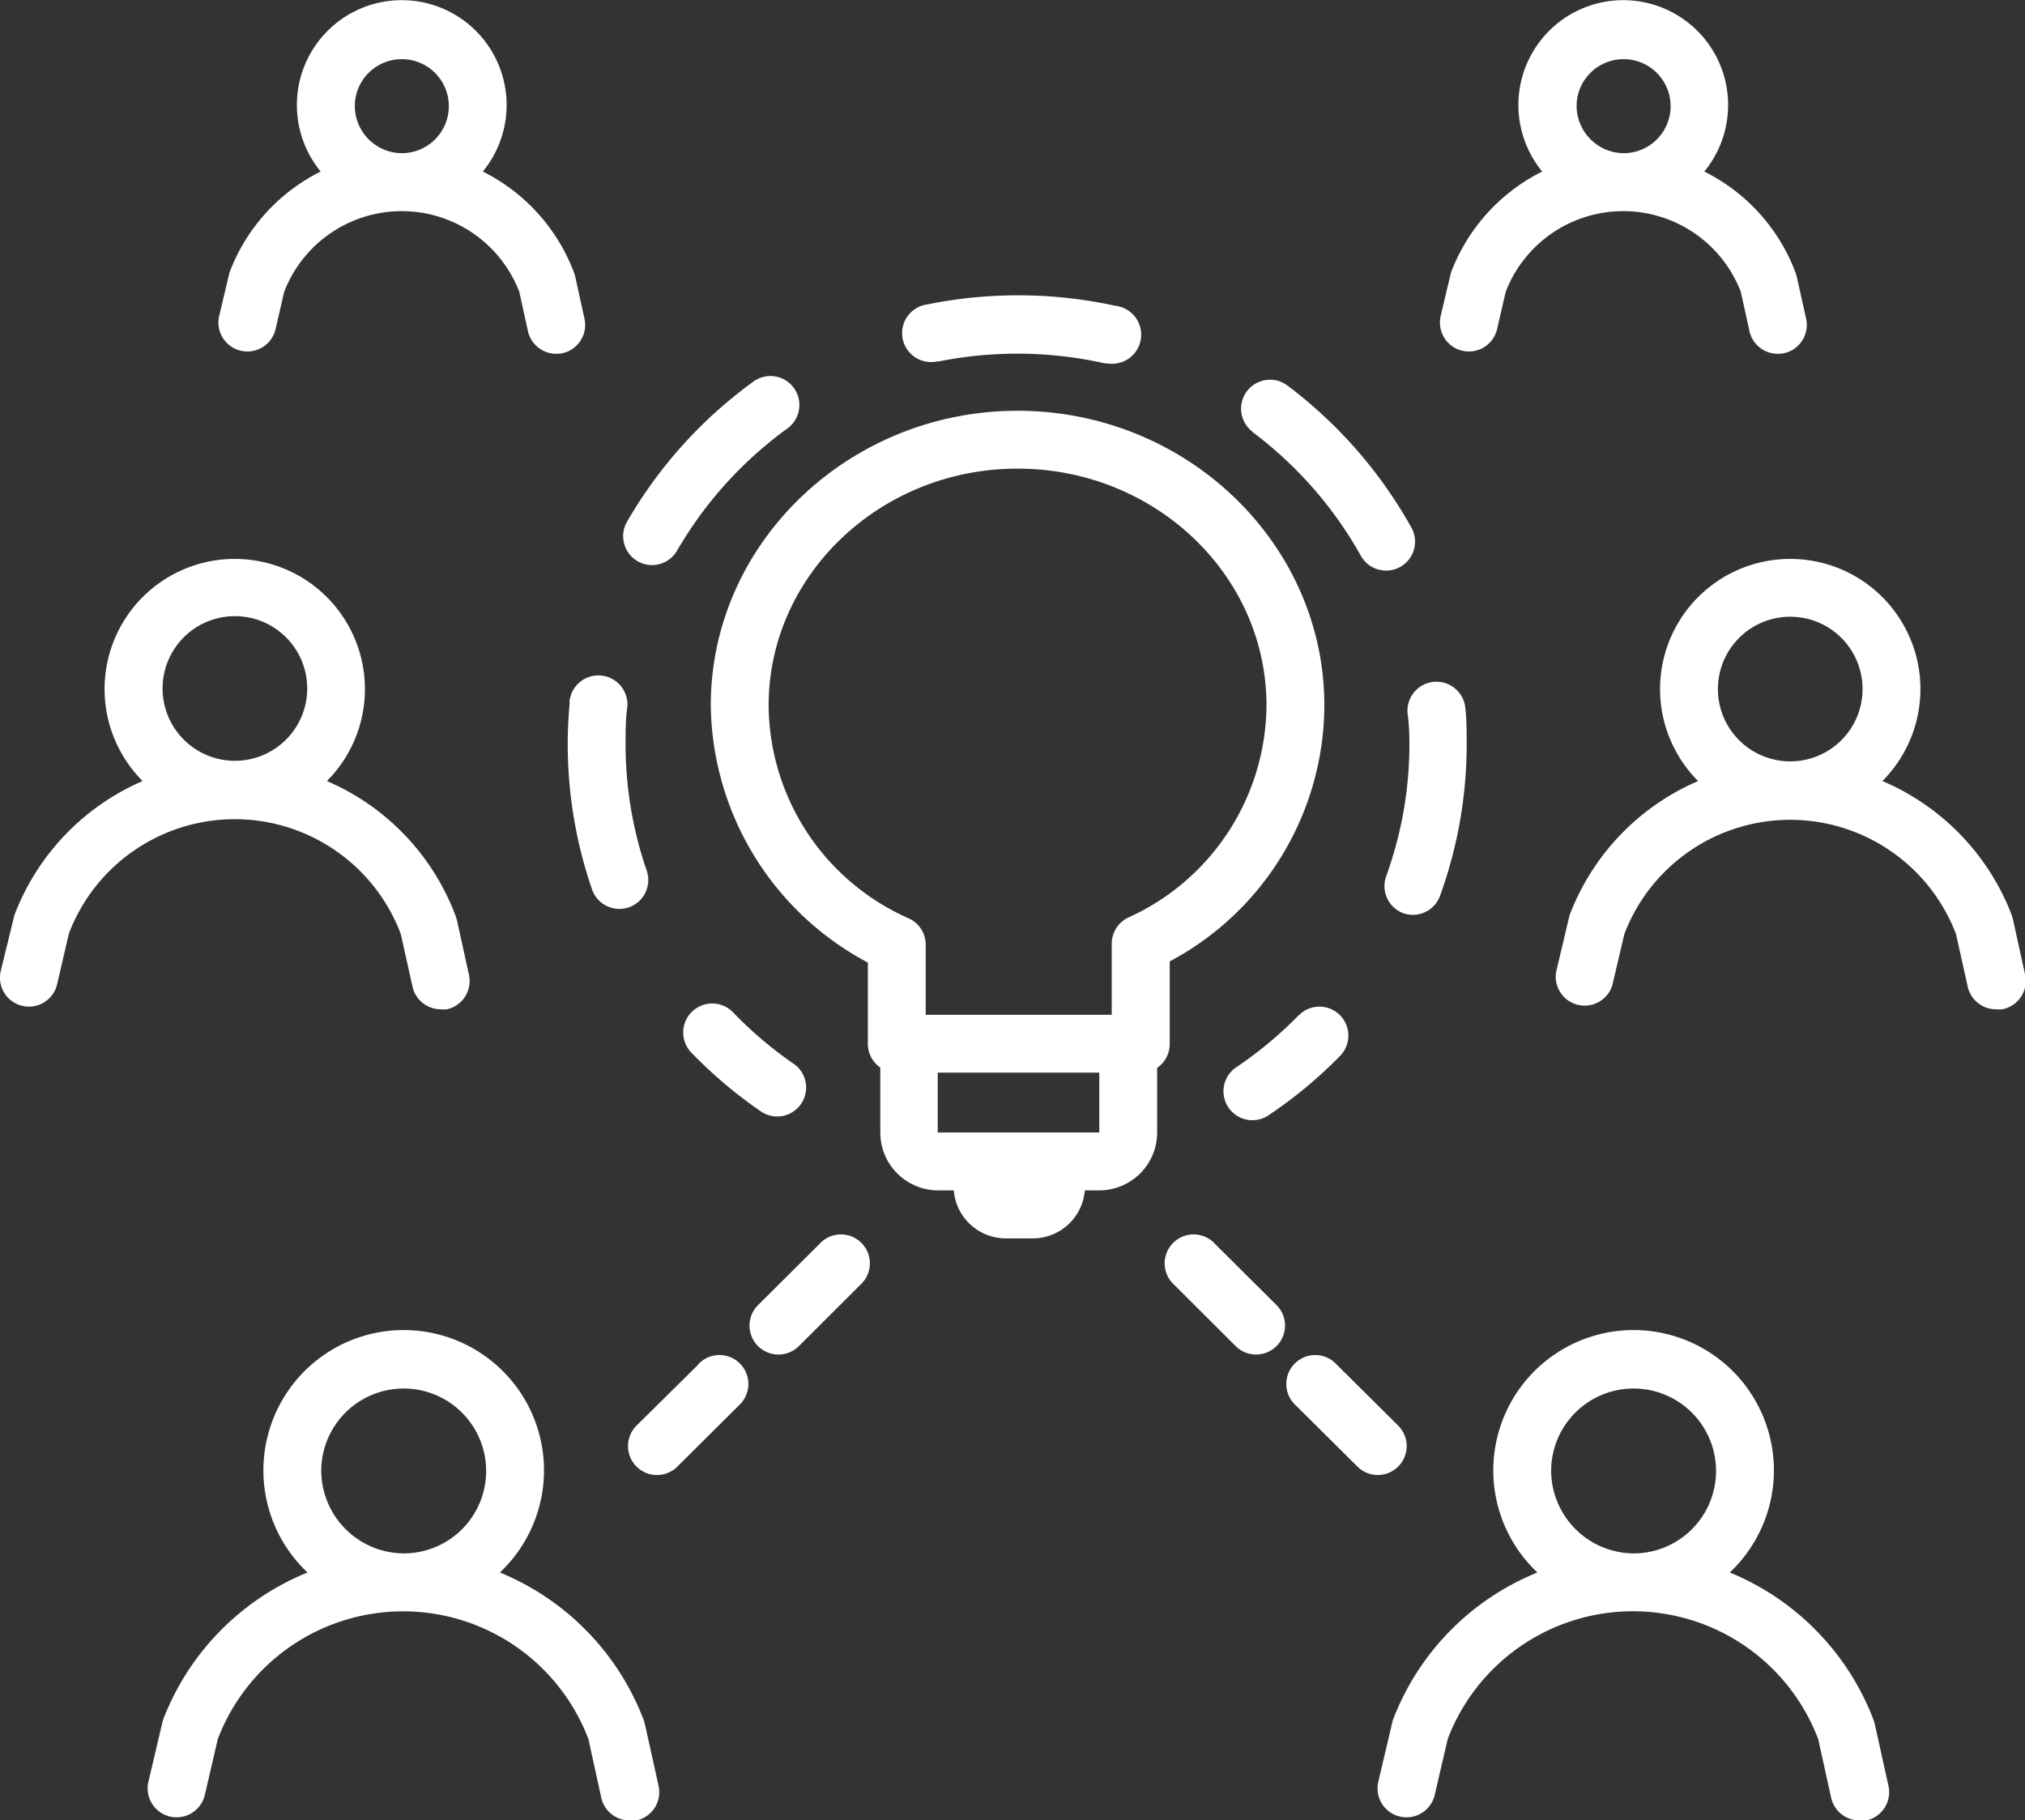
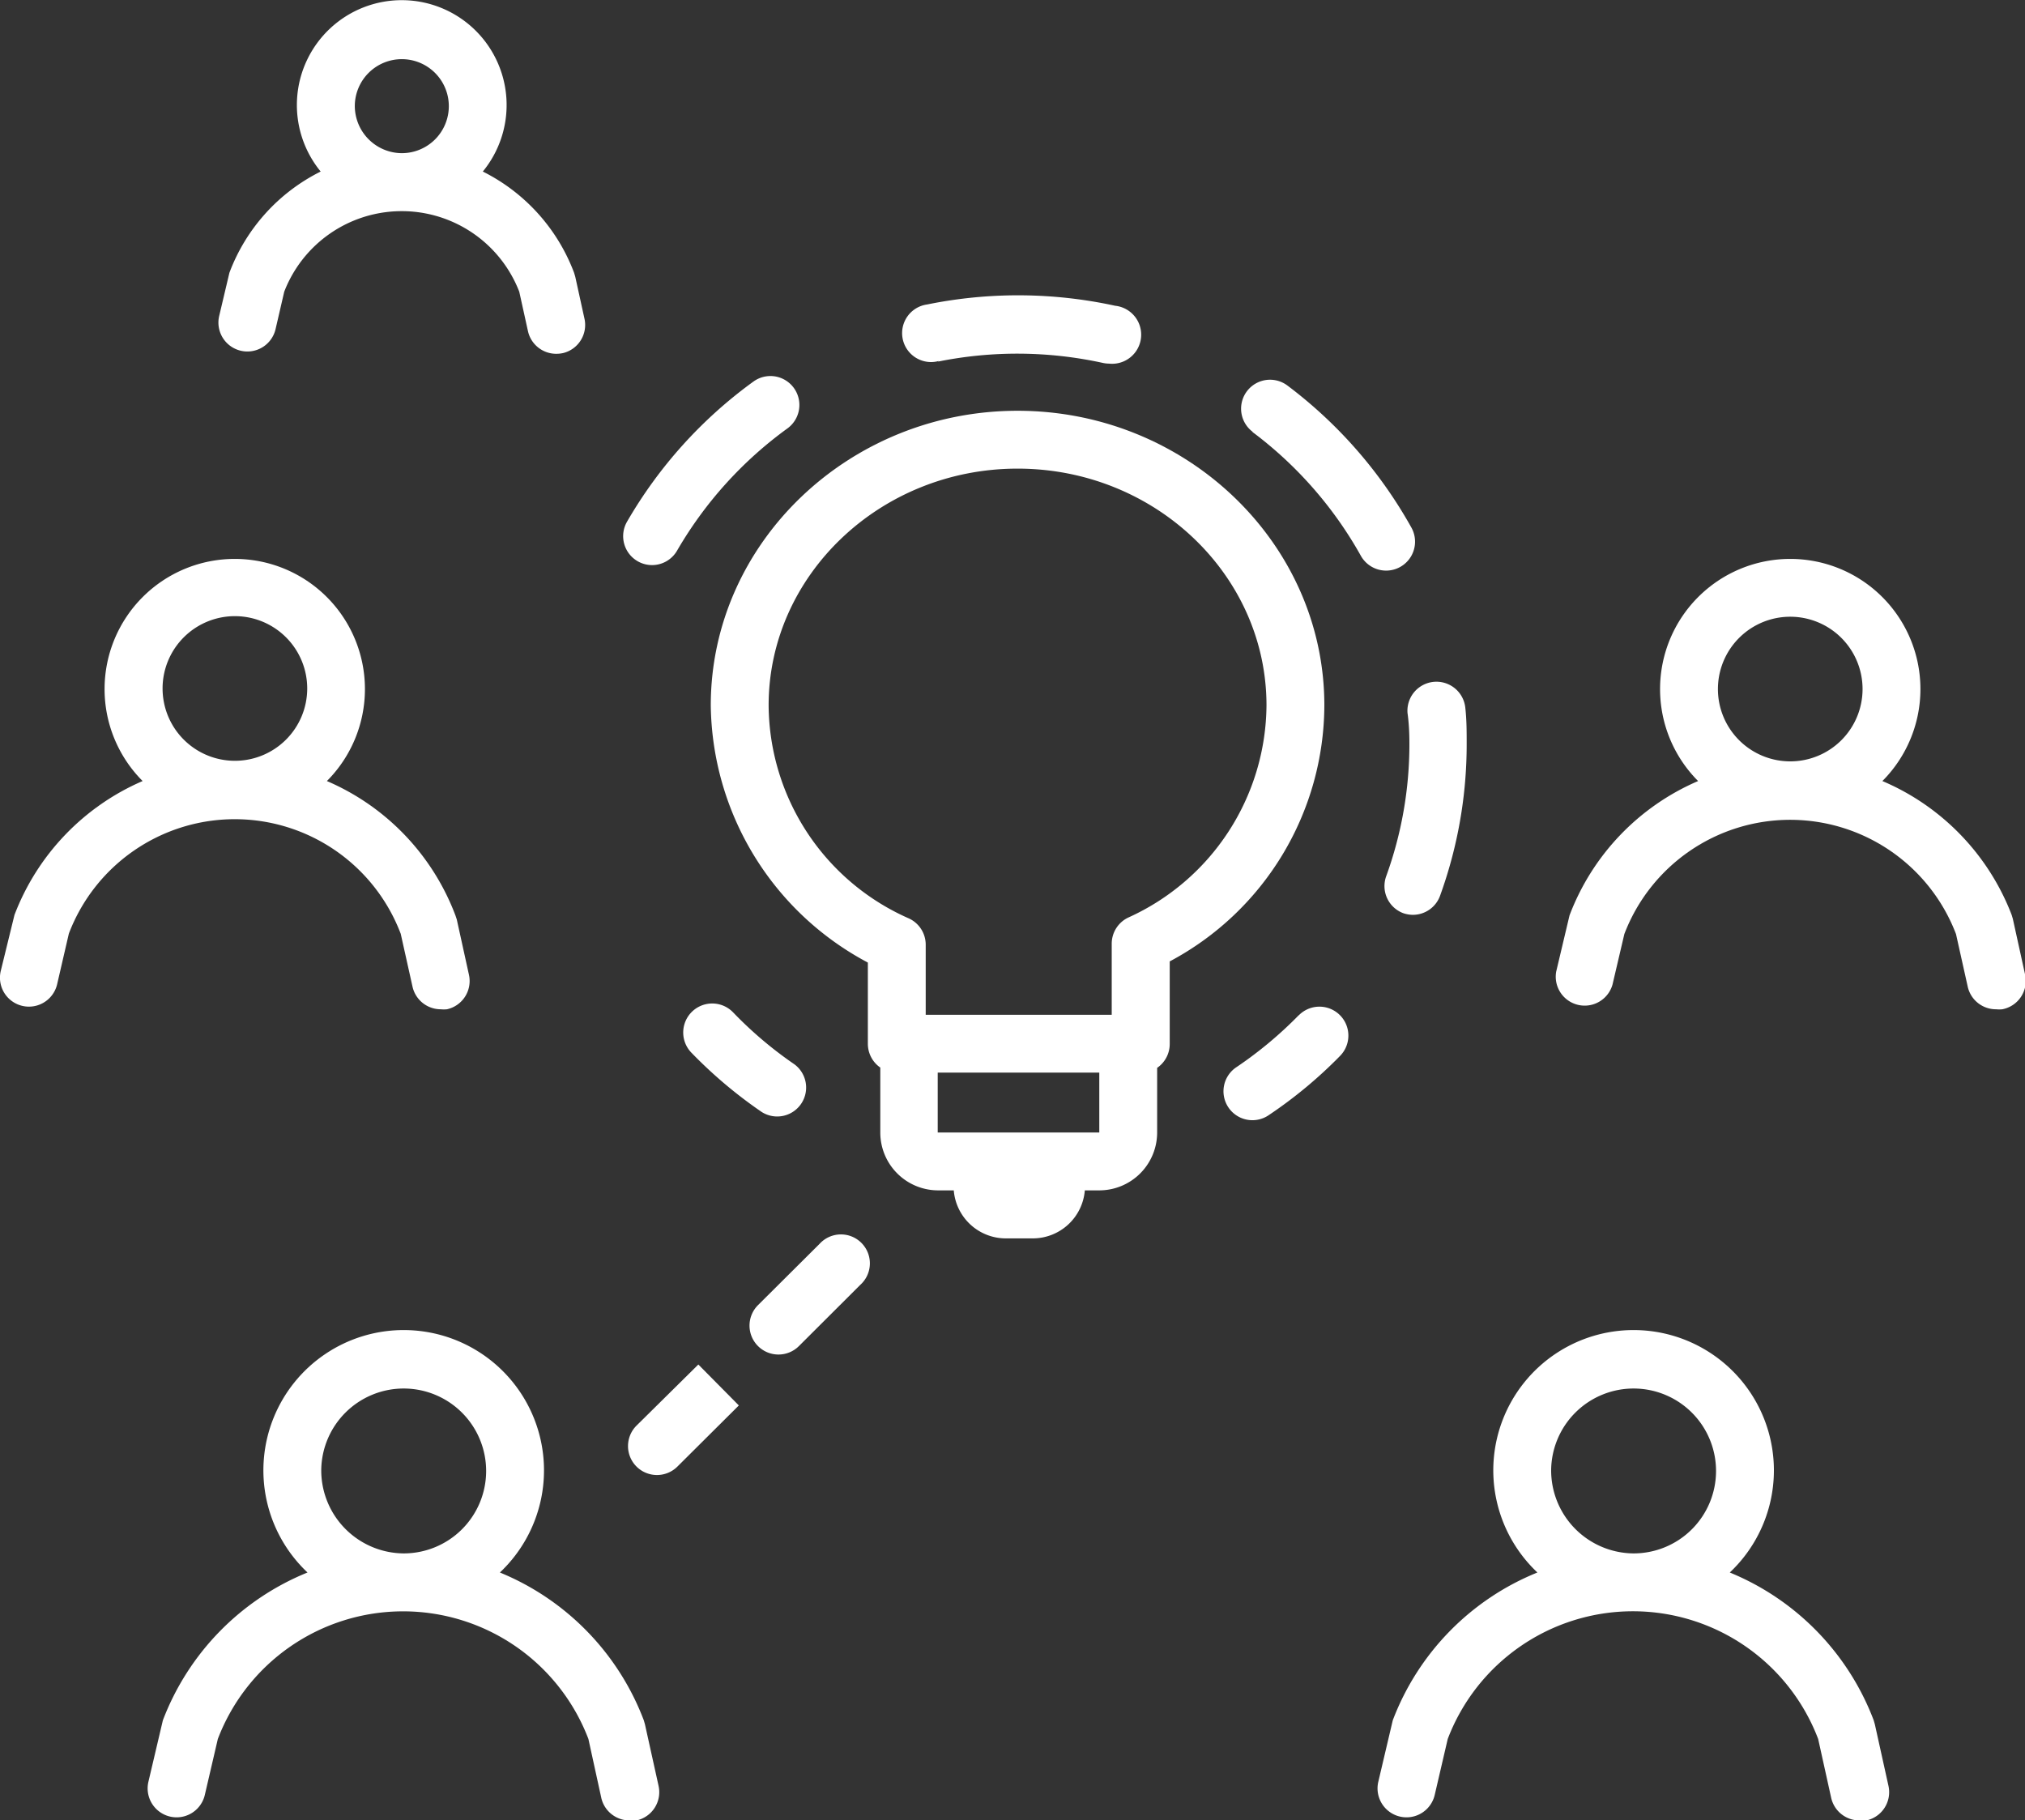
<svg xmlns="http://www.w3.org/2000/svg" viewBox="0 0 140 125.85">
  <rect x="0" y="0" width="140" height="125.85" fill="#333333" stroke="none" />
  <defs>
    <style>.cls-1{fill:#fff;}</style>
  </defs>
  <g id="Layer_2" data-name="Layer 2">
    <g id="Layer_1-2" data-name="Layer 1">
      <path class="cls-1" d="M27.7,64.54l.82,3.68a2,2,0,0,0,1.95,1.56,2.15,2.15,0,0,0,.43,0,2,2,0,0,0,1.52-2.39l-.84-3.82-.09-.27A16.41,16.41,0,0,0,22.6,54,9,9,0,1,0,9.86,54,16.47,16.47,0,0,0,1,63.26L.05,67.14a2,2,0,0,0,3.9.91l.81-3.5a12.27,12.27,0,0,1,22.94,0Zm-16.46-17a5,5,0,1,1,5,5.06A5,5,0,0,1,11.24,47.58Z" />
      <path class="cls-1" d="M140,67.35l-.84-3.82-.08-.27A16.47,16.47,0,0,0,130.14,54a9,9,0,1,0-12.74,0,16.44,16.44,0,0,0-8.89,9.29l-.92,3.88a2,2,0,0,0,3.89.91l.82-3.5a12.27,12.27,0,0,1,22.93,0l.82,3.68A2,2,0,0,0,138,69.78a2.09,2.09,0,0,0,.43,0A2,2,0,0,0,140,67.35ZM118.77,47.58a5,5,0,1,1,5,5.06A5,5,0,0,1,118.77,47.58Z" />
      <path class="cls-1" d="M16.65,24.25a2,2,0,0,0,2.4-1.49l.6-2.59a8.71,8.71,0,0,1,16.25,0l.6,2.72a2,2,0,0,0,2,1.57,2.1,2.1,0,0,0,.43-.05A2,2,0,0,0,40.4,22l-.63-2.87-.08-.27a12.9,12.9,0,0,0-6.31-7,7.25,7.25,0,1,0-11.21,0,12.86,12.86,0,0,0-6.31,7l-.71,3A2,2,0,0,0,16.65,24.25ZM24.53,7.3a3.25,3.25,0,1,1,3.24,3.29A3.27,3.27,0,0,1,24.53,7.3Z" />
-       <path class="cls-1" d="M101.1,24.25a2,2,0,0,0,2.4-1.49l.6-2.59a8.71,8.71,0,0,1,16.25,0l.6,2.72a2,2,0,0,0,2,1.57,2.1,2.1,0,0,0,.43-.05A2,2,0,0,0,124.86,22l-.64-2.87-.08-.27a12.86,12.86,0,0,0-6.31-7,7.25,7.25,0,1,0-11.21,0,12.9,12.9,0,0,0-6.31,7l-.71,3A2,2,0,0,0,101.1,24.25ZM109,7.3a3.25,3.25,0,1,1,3.25,3.29A3.28,3.28,0,0,1,109,7.3Z" />
      <path class="cls-1" d="M44.59,119.22l-.08-.28a17.9,17.9,0,0,0-9.95-10.22,9.7,9.7,0,1,0-13.3,0,17.9,17.9,0,0,0-10,10.22l-1,4.25a2,2,0,0,0,3.9.91l.9-3.87a13.71,13.71,0,0,1,25.62,0l.89,4.07a2,2,0,0,0,2,1.56,2.18,2.18,0,0,0,.44,0,2,2,0,0,0,1.52-2.39ZM22.21,101.63a5.7,5.7,0,1,1,5.7,5.77A5.74,5.74,0,0,1,22.21,101.63Z" />
      <path class="cls-1" d="M129.62,119.22l-.08-.28a17.9,17.9,0,0,0-9.95-10.22,9.7,9.7,0,1,0-13.3,0,17.85,17.85,0,0,0-10,10.22l-1,4.25a2,2,0,0,0,3.9.91l.9-3.87a13.7,13.7,0,0,1,25.61,0l.9,4.07a2,2,0,0,0,2,1.56,2.25,2.25,0,0,0,.44,0,2,2,0,0,0,1.52-2.39Zm-22.38-17.59a5.7,5.7,0,1,1,5.7,5.77A5.74,5.74,0,0,1,107.24,101.63Z" />
      <path class="cls-1" d="M80.87,72.16V66.47a20.13,20.13,0,0,0,10.69-17.7C91.56,37.54,82,28.4,70.35,28.4S49.14,37.54,49.14,48.77A20.4,20.4,0,0,0,60,66.55v5.61a2,2,0,0,0,.86,1.65V78.3a4,4,0,0,0,4,4h1.08a3.61,3.61,0,0,0,3.58,3.32h1.89A3.61,3.61,0,0,0,75,82.3h1a4,4,0,0,0,4-4V73.83A2,2,0,0,0,80.87,72.16ZM53.14,48.77c0-9,7.72-16.37,17.21-16.37s17.21,7.35,17.21,16.37A16.23,16.23,0,0,1,78,63.44a2,2,0,0,0-1.14,1.81v4.91H64V65.32a2,2,0,0,0-1.16-1.82A16.21,16.21,0,0,1,53.14,48.77ZM64.83,78.3V74.16H76V78.3Z" />
-       <path class="cls-1" d="M48.28,94.34,44,98.57a2,2,0,0,0,0,2.82,2,2,0,0,0,1.42.59,2,2,0,0,0,1.41-.58l4.25-4.23a2,2,0,1,0-2.82-2.83Z" />
+       <path class="cls-1" d="M48.28,94.34,44,98.57a2,2,0,0,0,0,2.82,2,2,0,0,0,1.42.59,2,2,0,0,0,1.41-.58l4.25-4.23Z" />
      <path class="cls-1" d="M56.66,86l-4.25,4.23a2,2,0,0,0,1.41,3.42,2,2,0,0,0,1.41-.58l4.25-4.24A2,2,0,1,0,56.66,86Z" />
-       <path class="cls-1" d="M96.67,98.57l-4.26-4.23a2,2,0,1,0-2.82,2.83l4.26,4.23a2,2,0,0,0,1.41.58,2,2,0,0,0,1.41-.59A2,2,0,0,0,96.67,98.57Z" />
-       <path class="cls-1" d="M84,86a2,2,0,1,0-2.82,2.83l4.25,4.24a2,2,0,0,0,1.41.58,2,2,0,0,0,1.41-3.42Z" />
      <path class="cls-1" d="M89.79,70.19a27.62,27.62,0,0,1-4.29,3.58,2,2,0,1,0,2.23,3.32A31.12,31.12,0,0,0,92.65,73a2,2,0,0,0-2.86-2.8Z" />
      <path class="cls-1" d="M86.58,29.86a27.36,27.36,0,0,1,7.5,8.56,2,2,0,0,0,3.5-1.94A31.45,31.45,0,0,0,89,26.65a2,2,0,0,0-2.39,3.21Z" />
      <path class="cls-1" d="M97.44,51.43a26.77,26.77,0,0,1-1.6,9.14A2,2,0,0,0,97,63.13a2.08,2.08,0,0,0,.68.12,2,2,0,0,0,1.88-1.32,30.7,30.7,0,0,0,1.84-10.5c0-.82,0-1.64-.09-2.45a2,2,0,0,0-4,.32C97.41,50,97.44,50.72,97.44,51.43Z" />
-       <path class="cls-1" d="M39.39,48.52c-.09,1-.14,1.94-.14,2.91a30.87,30.87,0,0,0,1.68,10.06,2,2,0,0,0,1.89,1.35,2.17,2.17,0,0,0,.66-.11,2,2,0,0,0,1.23-2.54,26.79,26.79,0,0,1-1.46-8.76c0-.84,0-1.7.12-2.54a2,2,0,0,0-4-.37Z" />
      <path class="cls-1" d="M44.08,38.8a2,2,0,0,0,1,.27,2,2,0,0,0,1.73-1,27.4,27.4,0,0,1,7.63-8.45,2,2,0,1,0-2.35-3.24,31.29,31.29,0,0,0-8.74,9.69A2,2,0,0,0,44.08,38.8Z" />
      <path class="cls-1" d="M64.85,25a27.67,27.67,0,0,1,11.39.09,2.1,2.1,0,0,0,.43.05,2,2,0,0,0,.43-4,31.53,31.53,0,0,0-13-.09,2,2,0,1,0,.8,3.91Z" />
      <path class="cls-1" d="M52.66,76.88a2,2,0,0,0,2.27-3.29A27.19,27.19,0,0,1,50.69,70a2,2,0,0,0-2.9,2.77A31.61,31.61,0,0,0,52.66,76.88Z" />
    </g>
  </g>
</svg>